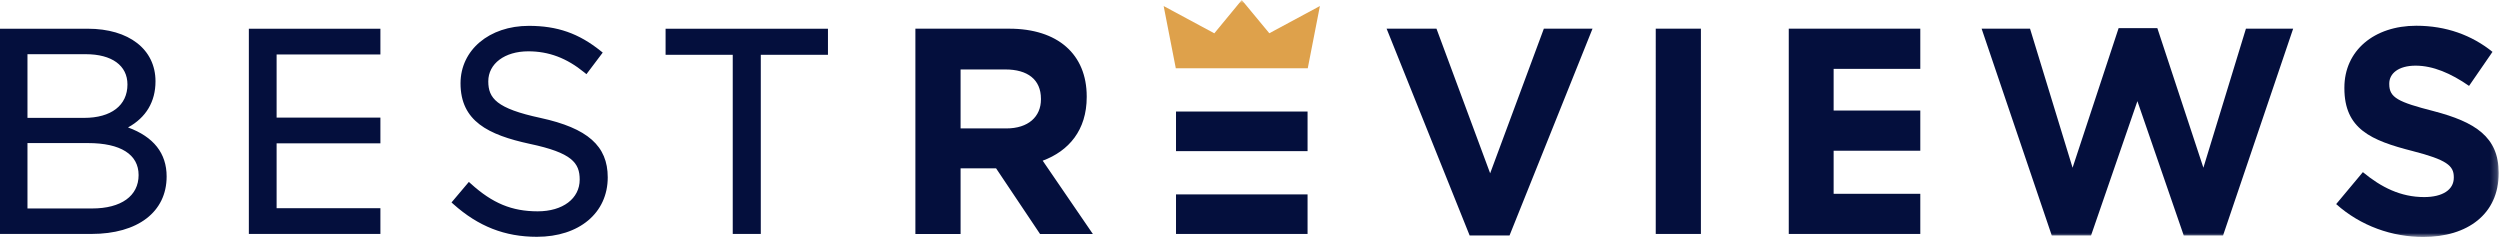
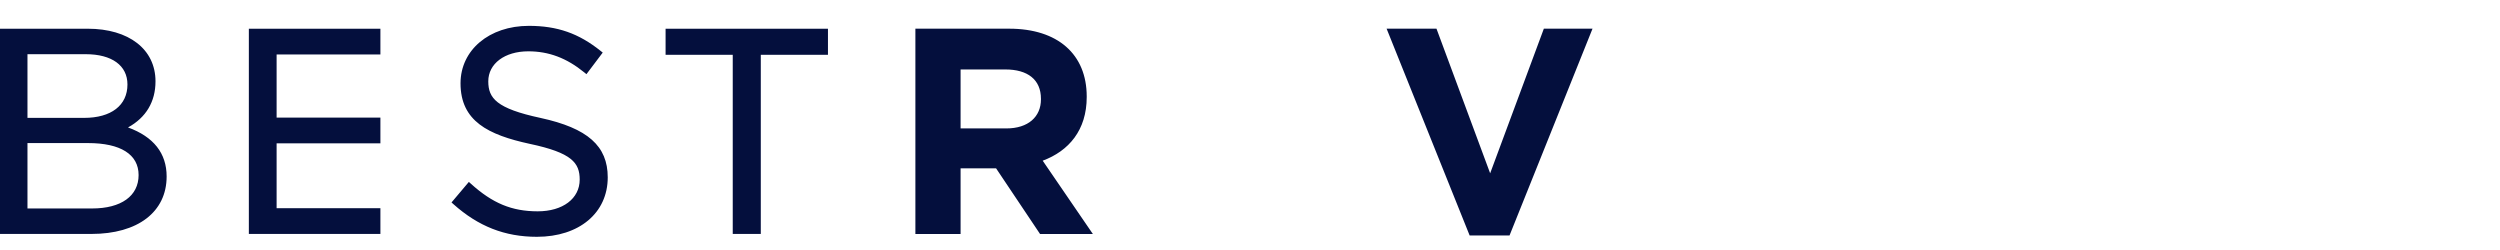
<svg xmlns="http://www.w3.org/2000/svg" xmlns:xlink="http://www.w3.org/1999/xlink" width="370" height="37" viewBox="0 0 370 37">
  <defs>
-     <path id="iag3x3zela" d="M0 35.07h369.805V0H0z" />
-   </defs>
+     </defs>
  <g fill="none" fill-rule="evenodd">
    <path d="M20.513 25.909c0 3.096-2.577 4.944-6.892 4.944H4.066v-9.678h8.964c4.825 0 7.483 1.681 7.483 4.734zM4.066 17.446V8.021h8.624c3.866 0 6.173 1.674 6.173 4.478 0 3.097-2.401 4.947-6.426 4.947H4.066zm14.88 1.414c2.666-1.46 4.068-3.802 4.068-6.827 0-4.729-3.936-7.783-10.028-7.783H0v30.373h13.537c6.862 0 11.125-3.259 11.125-8.504 0-3.432-1.921-5.87-5.716-7.259zM40.938 21.217H56.3v-3.812H40.938V8.06H56.3V4.25H36.83v30.372H56.3v-3.81H40.938zM80 17.455c-6.538-1.4-7.734-2.924-7.734-5.422 0-2.612 2.434-4.437 5.92-4.437 3.044 0 5.681.995 8.3 3.13l.308.252 2.409-3.195-.29-.232C85.665 4.94 82.482 3.826 78.27 3.826c-5.86 0-10.112 3.576-10.112 8.504 0 5.594 4.095 7.627 10.244 8.96 6.249 1.32 7.393 2.818 7.393 5.293 0 2.807-2.498 4.693-6.216 4.693-3.817 0-6.682-1.185-9.892-4.088l-.295-.266-2.568 3.04.277.248c3.696 3.3 7.62 4.837 12.354 4.837 6.273 0 10.49-3.538 10.49-8.801 0-4.646-2.974-7.275-9.946-8.791M98.507 4.25v3.856h9.939v26.517h4.152V8.106h9.94V4.249zM154.06 14.62c0-2.863-1.996-4.34-5.252-4.34h-6.641v8.727h6.771c3.257 0 5.123-1.74 5.123-4.299v-.088zm-.13 20.014-6.512-9.724h-5.251v9.724h-6.689V4.245h13.892c7.166 0 11.464 3.778 11.464 10.03v.087c0 4.903-2.651 7.985-6.515 9.42l7.427 10.852h-7.816zM223.41 34.85h-5.903L205.219 4.246h7.381l7.943 21.404 7.947-21.404h7.203z" fill="#040F3D" />
    <mask id="juzmcvr7bb" fill="#fff">
      <use xlink:href="#iag3x3zela" />
    </mask>
    <path fill="#040F3D" mask="url(#juzmcvr7bb)" d="M245.05 34.634h6.685V4.246h-6.685zM264.737 34.634V4.246h19.468v5.949h-12.827v6.164h12.827v5.946h-12.827v6.381h12.827v5.948zM329.012 34.85h-5.818l-6.859-19.88-6.86 19.88h-5.815L293.28 4.246h7.166l6.295 20.578 6.815-20.663h5.73l6.816 20.663 6.295-20.578h6.989zM358.648 35.07c-4.602 0-9.247-1.608-12.895-4.864l3.952-4.73c2.732 2.255 5.6 3.691 9.071 3.691 2.736 0 4.387-1.086 4.387-2.867v-.088c0-1.694-1.044-2.56-6.122-3.865-6.12-1.562-10.072-3.255-10.072-9.29v-.084c0-5.514 4.429-9.163 10.636-9.163 4.43 0 8.205 1.39 11.287 3.864l-3.471 5.038c-2.693-1.867-5.34-2.995-7.904-2.995-2.558 0-3.906 1.17-3.906 2.648v.085c0 1.998 1.301 2.648 6.557 3.994 6.162 1.608 9.636 3.82 9.636 9.117v.087c0 6.036-4.602 9.422-11.156 9.422M174.049 22.37h19.47V16.51h-19.47zM174.049 34.634h19.47v-5.858h-19.47z" />
    <path fill="#DEA14B" mask="url(#juzmcvr7bb)" d="m193.549 10.104 1.797-9.21-7.487 4.028L183.783 0l-4.064 4.93L172.22.894l1.798 9.21z" />
  </g>
</svg>